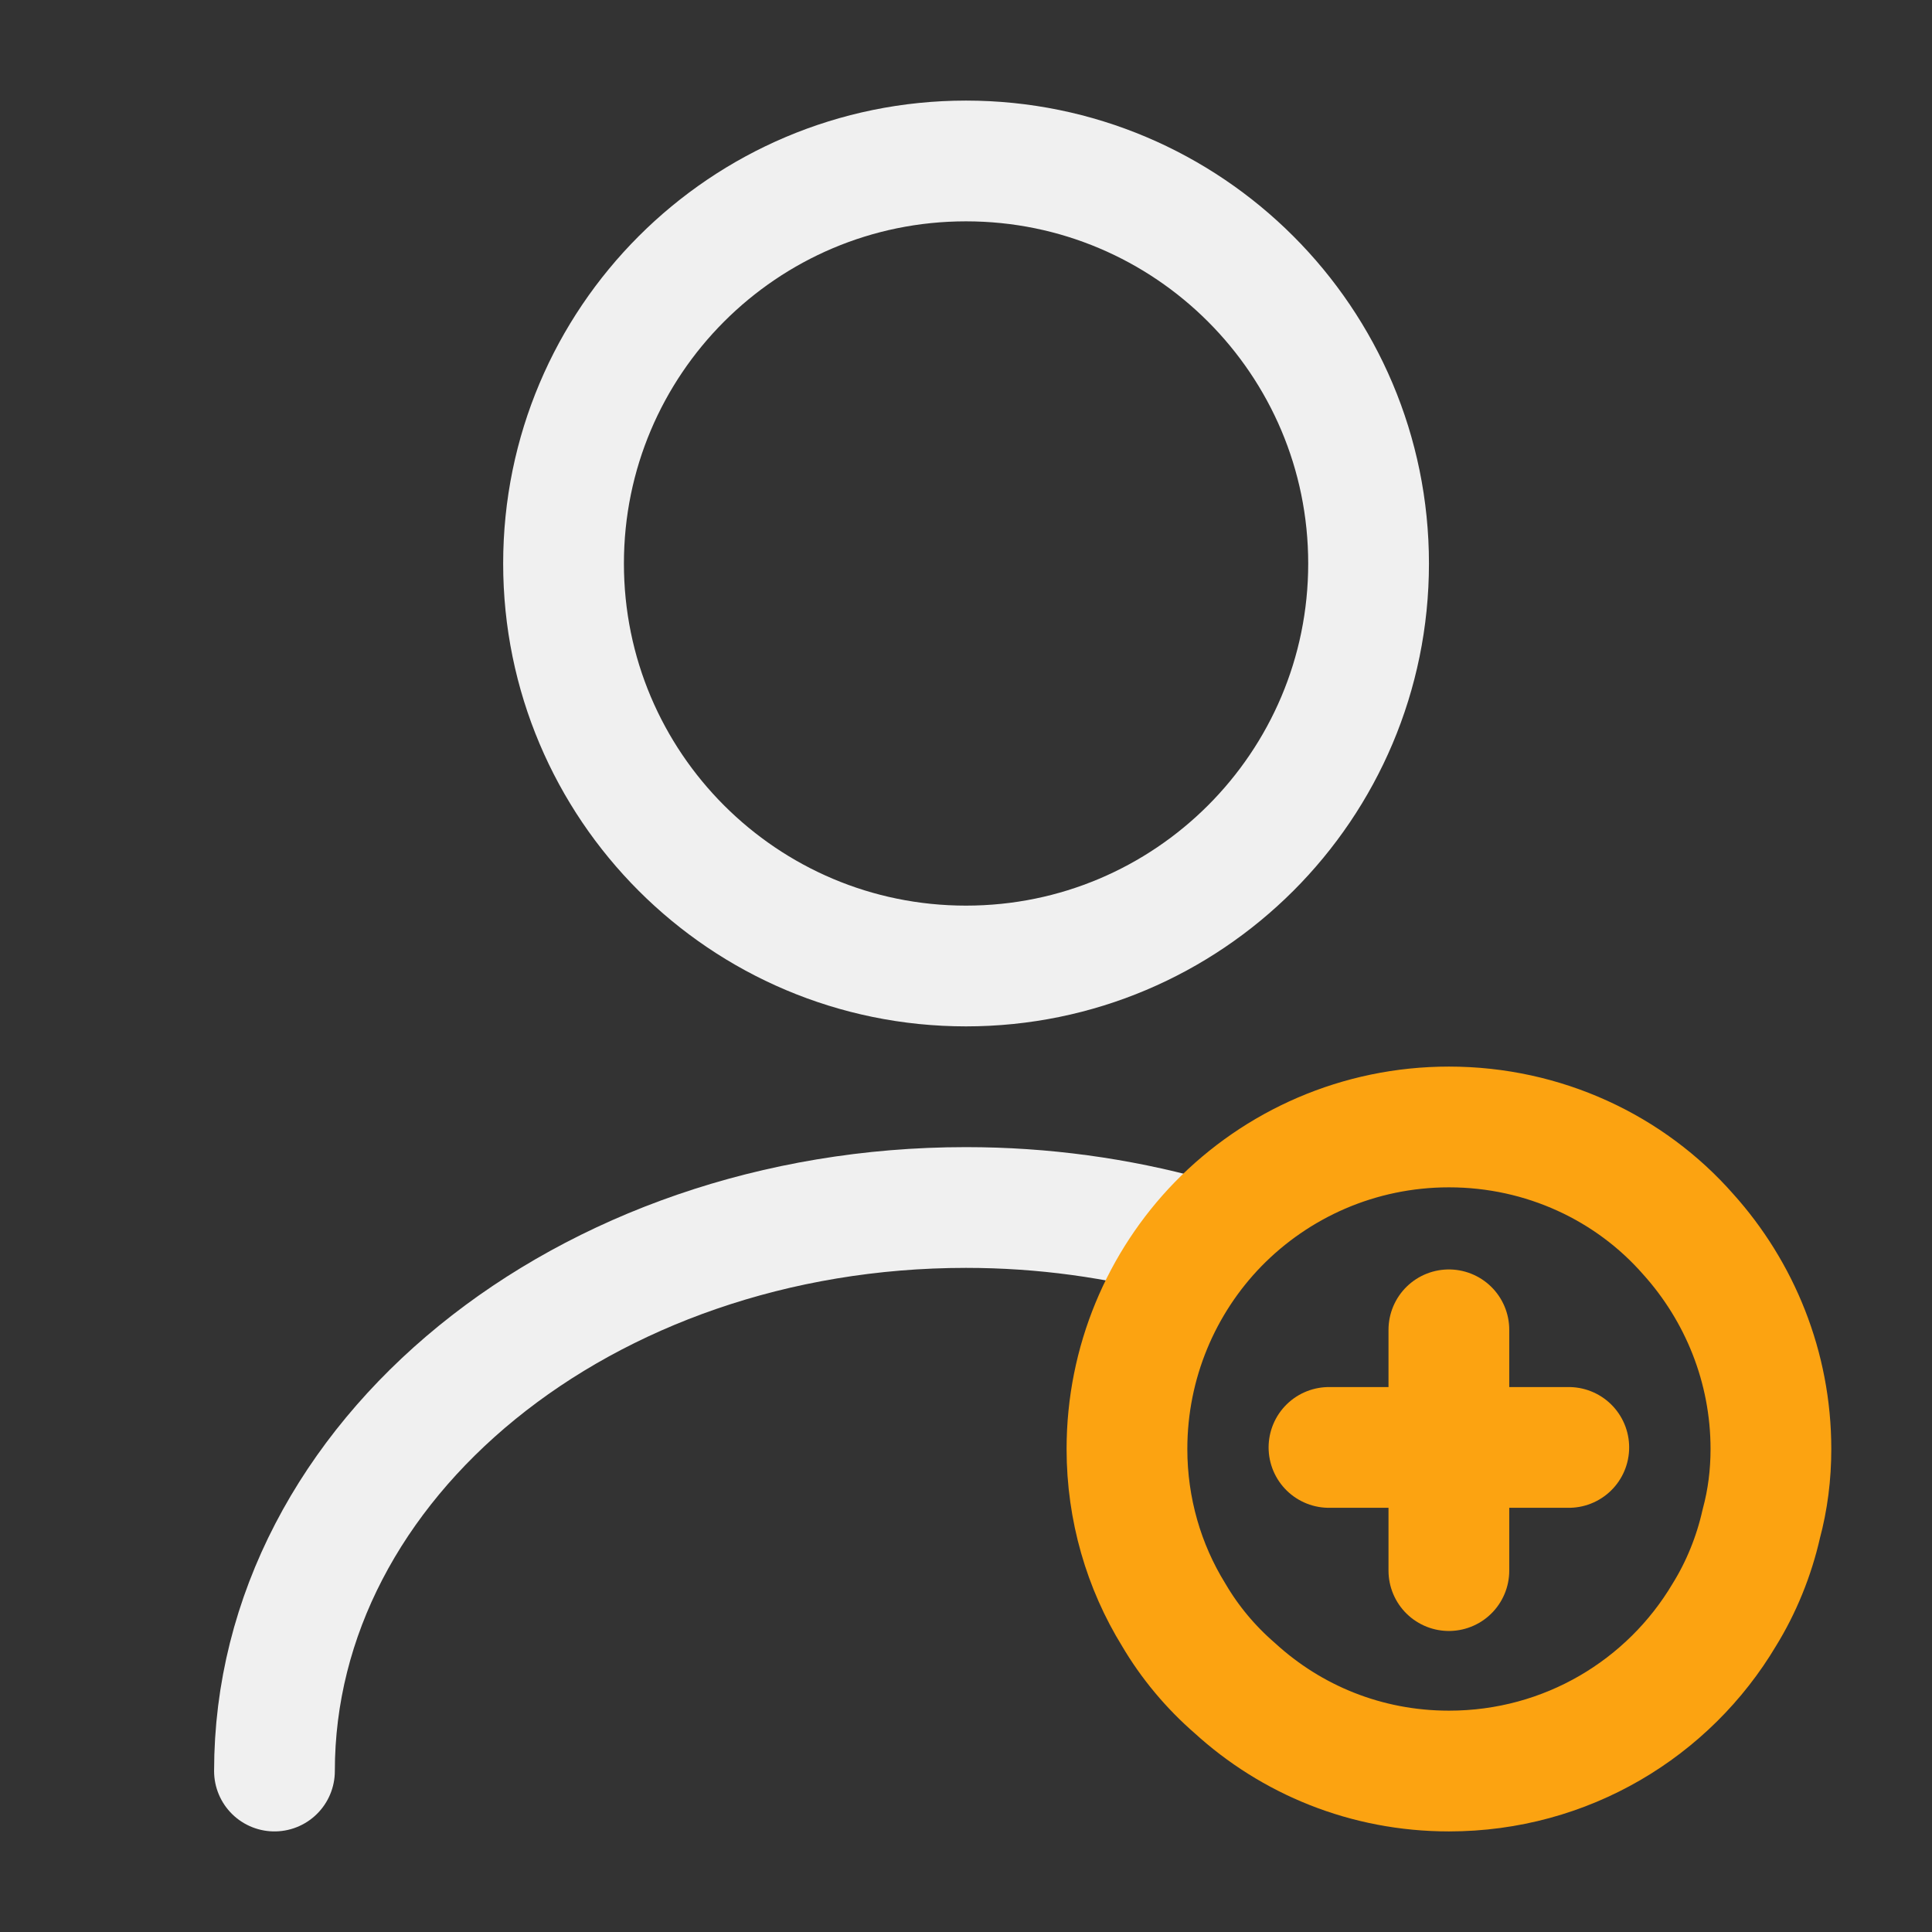
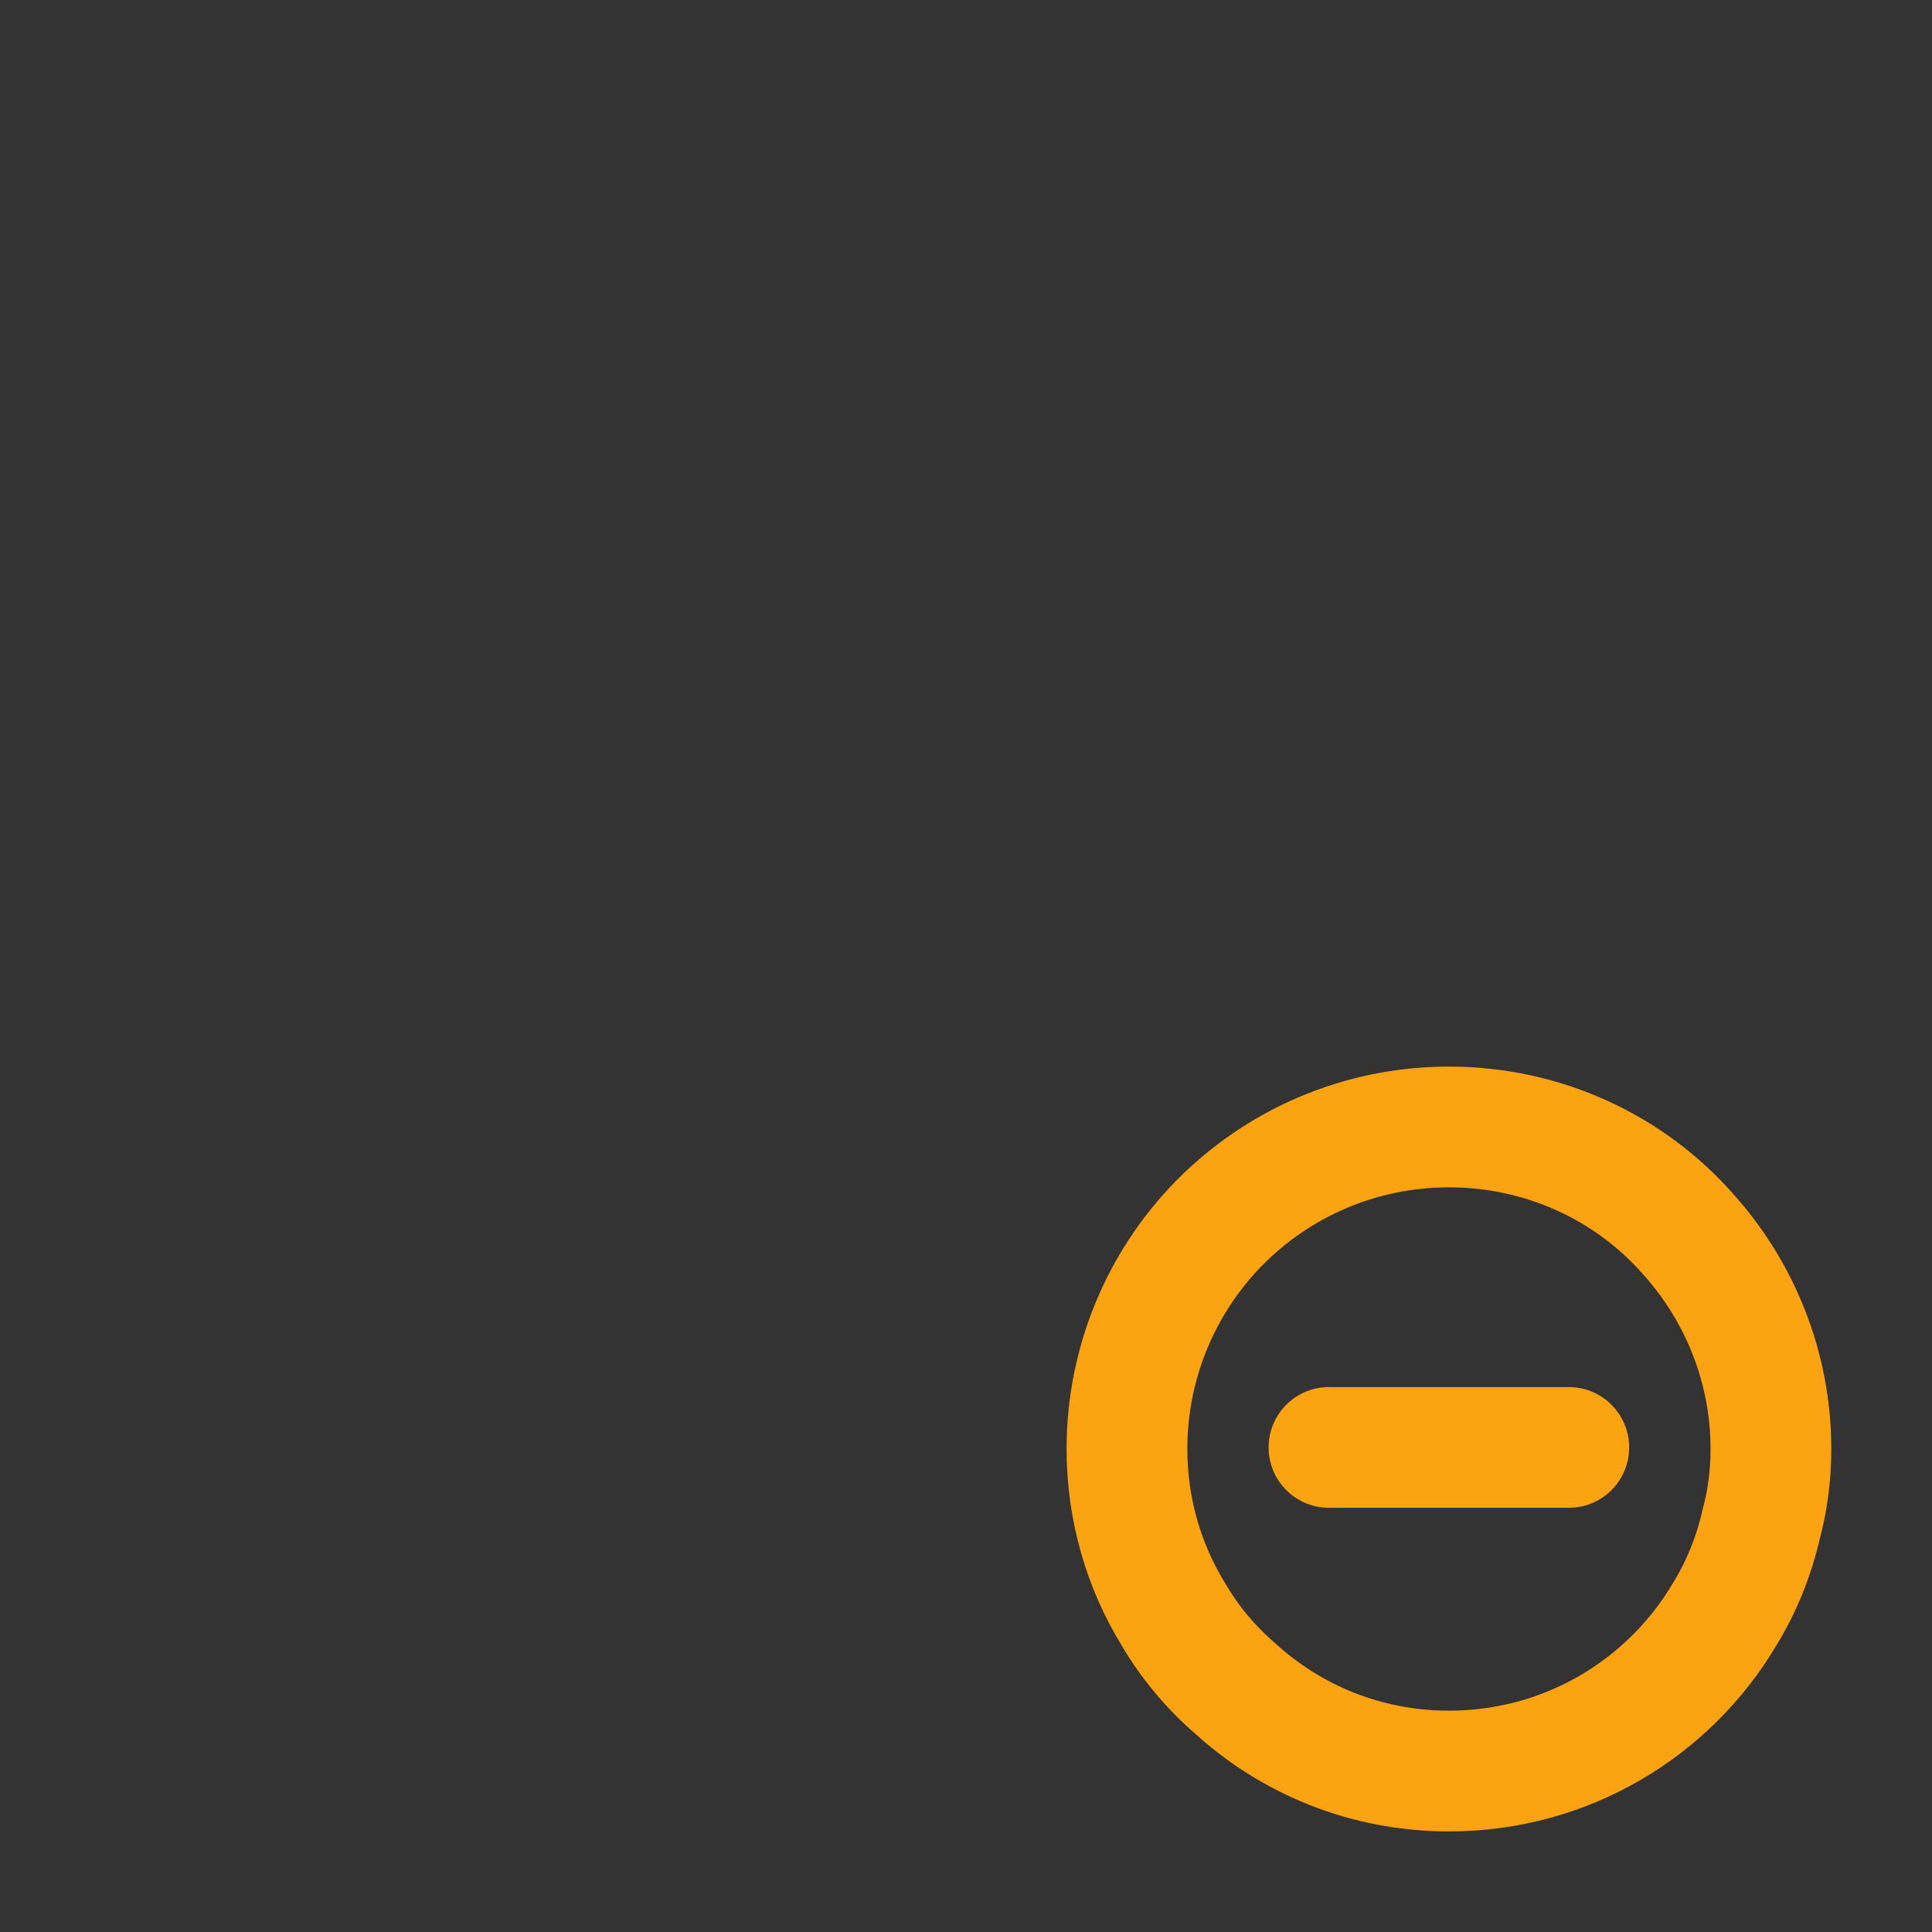
<svg xmlns="http://www.w3.org/2000/svg" width="16" height="16" viewBox="0 0 16 16" fill="none">
  <rect x="0" y="0" width="16" height="16" fill="#333333" stroke="none" />
-   <path d="M8 8C9.841 8 11.334 6.508 11.334 4.667C11.334 2.826 9.841 1.333 8 1.333C6.159 1.333 4.667 2.826 4.667 4.667C4.667 6.508 6.159 8 8 8Z" stroke="#F0F0F0" stroke-linecap="round" stroke-linejoin="round" />
-   <path d="M2.273 14.667C2.273 12.087 4.84 10 8 10C8.64 10 9.26 10.087 9.84 10.247" stroke="#F0F0F0" stroke-linecap="round" stroke-linejoin="round" />
  <path d="M14.666 12C14.666 12.213 14.64 12.42 14.586 12.62C14.526 12.887 14.42 13.147 14.28 13.373C13.82 14.147 12.973 14.667 12 14.667C11.313 14.667 10.693 14.407 10.226 13.98C10.026 13.807 9.853 13.6 9.72 13.373C9.473 12.973 9.333 12.5 9.333 12C9.333 11.28 9.62 10.62 10.086 10.14C10.573 9.64 11.253 9.333 12 9.333C12.786 9.333 13.5 9.673 13.98 10.22C14.406 10.693 14.666 11.32 14.666 12Z" stroke="#FCA311" stroke-miterlimit="10" stroke-linecap="round" stroke-linejoin="round" />
  <path d="M12.992 11.987H11.006" stroke="#FCA311" stroke-miterlimit="10" stroke-linecap="round" stroke-linejoin="round" />
-   <path d="M11.999 11.013V13.007" stroke="#FCA311" stroke-miterlimit="10" stroke-linecap="round" stroke-linejoin="round" />
</svg>